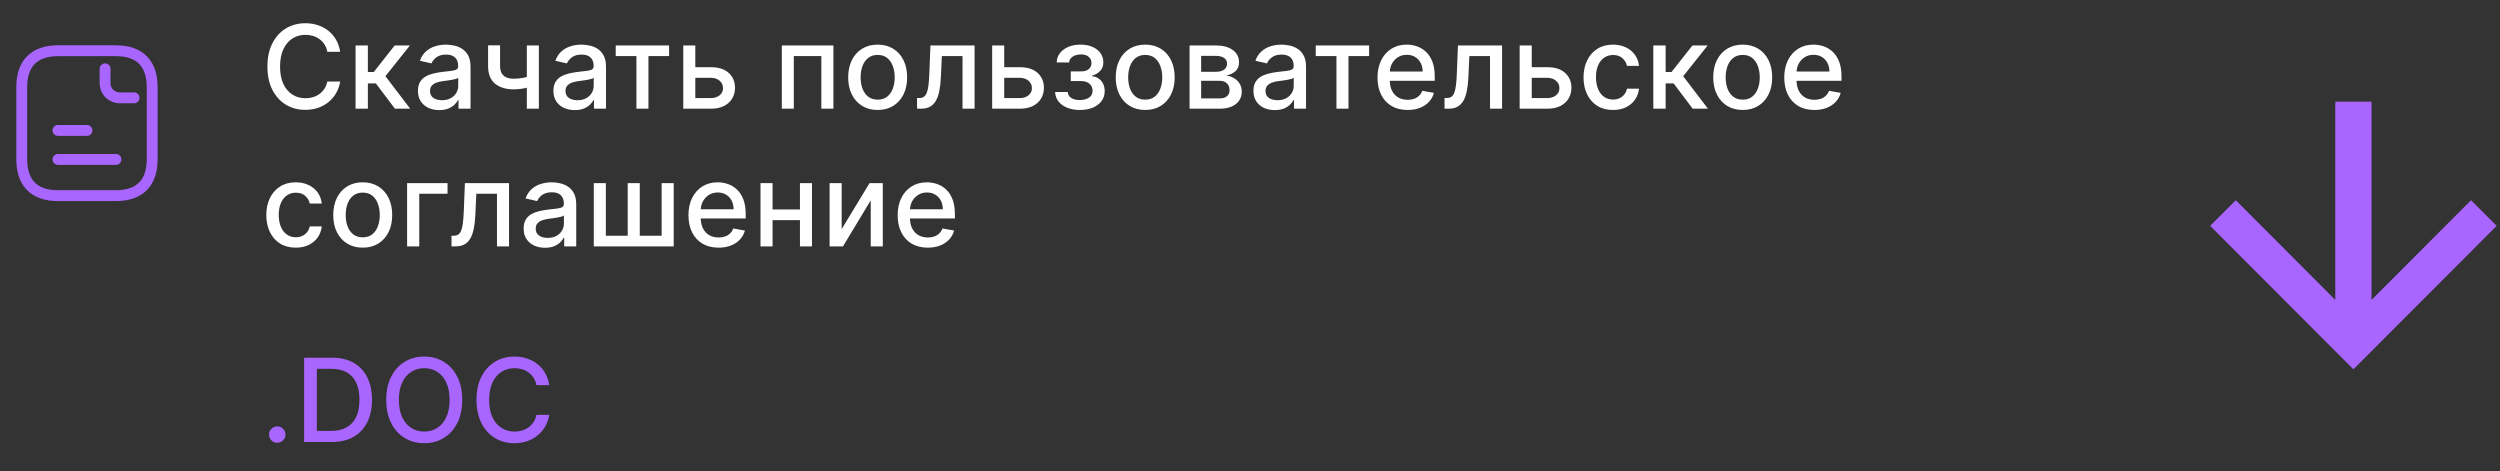
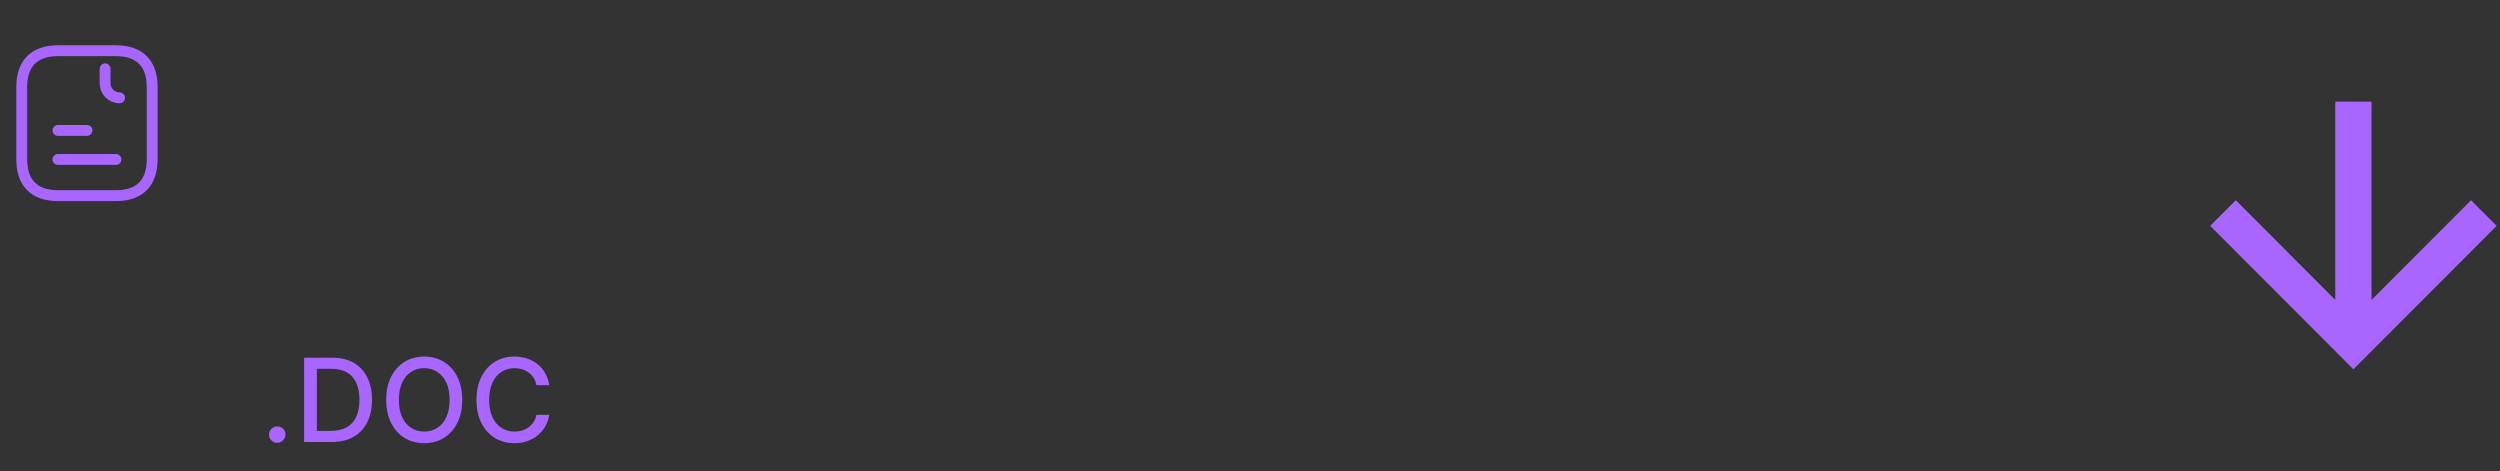
<svg xmlns="http://www.w3.org/2000/svg" width="345" height="65" viewBox="0 0 345 65" fill="none">
  <rect x="0" y="0" width="345" height="65" fill="#333333" stroke="none" />
-   <path d="M46.943 7.148H45.17C45.102 6.769 44.975 6.436 44.79 6.148C44.604 5.86 44.377 5.616 44.108 5.415C43.839 5.214 43.538 5.062 43.205 4.96C42.875 4.858 42.525 4.807 42.153 4.807C41.483 4.807 40.883 4.975 40.352 5.312C39.826 5.65 39.409 6.144 39.102 6.795C38.799 7.447 38.648 8.242 38.648 9.182C38.648 10.129 38.799 10.928 39.102 11.579C39.409 12.231 39.828 12.723 40.358 13.057C40.888 13.39 41.485 13.557 42.148 13.557C42.515 13.557 42.864 13.508 43.193 13.409C43.526 13.307 43.828 13.157 44.097 12.96C44.365 12.763 44.593 12.523 44.778 12.239C44.968 11.951 45.099 11.621 45.17 11.25L46.943 11.256C46.849 11.828 46.665 12.354 46.392 12.835C46.123 13.312 45.776 13.725 45.352 14.074C44.932 14.419 44.451 14.686 43.909 14.875C43.367 15.064 42.776 15.159 42.136 15.159C41.129 15.159 40.231 14.921 39.443 14.443C38.655 13.962 38.034 13.275 37.58 12.381C37.129 11.487 36.903 10.421 36.903 9.182C36.903 7.939 37.131 6.873 37.585 5.983C38.04 5.089 38.661 4.403 39.449 3.926C40.237 3.445 41.133 3.205 42.136 3.205C42.754 3.205 43.33 3.294 43.864 3.472C44.401 3.646 44.885 3.903 45.312 4.244C45.74 4.581 46.095 4.994 46.375 5.483C46.655 5.968 46.845 6.523 46.943 7.148ZM49.068 15V6.273H50.767V9.932H51.585L54.465 6.273H56.568L53.187 10.517L56.607 15H54.499L51.869 11.511H50.767V15H49.068ZM60.627 15.193C60.074 15.193 59.574 15.091 59.127 14.886C58.68 14.678 58.326 14.377 58.064 13.983C57.807 13.589 57.678 13.106 57.678 12.534C57.678 12.042 57.773 11.636 57.962 11.318C58.151 11 58.407 10.748 58.729 10.562C59.051 10.377 59.411 10.237 59.809 10.142C60.206 10.047 60.612 9.975 61.025 9.926C61.547 9.866 61.971 9.816 62.297 9.778C62.623 9.737 62.86 9.67 63.008 9.58C63.155 9.489 63.229 9.341 63.229 9.136V9.097C63.229 8.6 63.089 8.216 62.809 7.943C62.532 7.67 62.119 7.534 61.57 7.534C60.998 7.534 60.547 7.661 60.218 7.915C59.892 8.165 59.667 8.443 59.542 8.75L57.945 8.386C58.134 7.856 58.411 7.428 58.775 7.102C59.142 6.773 59.564 6.534 60.042 6.386C60.519 6.235 61.021 6.159 61.547 6.159C61.896 6.159 62.265 6.201 62.655 6.284C63.049 6.364 63.417 6.511 63.758 6.727C64.102 6.943 64.384 7.252 64.604 7.653C64.824 8.051 64.934 8.568 64.934 9.205V15H63.275V13.807H63.206C63.096 14.027 62.932 14.242 62.712 14.454C62.492 14.667 62.21 14.843 61.865 14.983C61.521 15.123 61.108 15.193 60.627 15.193ZM60.996 13.829C61.466 13.829 61.867 13.737 62.201 13.551C62.538 13.366 62.794 13.123 62.968 12.824C63.146 12.521 63.235 12.197 63.235 11.852V10.727C63.174 10.788 63.057 10.845 62.883 10.898C62.712 10.947 62.517 10.991 62.297 11.028C62.078 11.062 61.864 11.095 61.655 11.125C61.447 11.152 61.273 11.174 61.133 11.193C60.803 11.235 60.502 11.305 60.229 11.403C59.96 11.502 59.744 11.644 59.581 11.829C59.422 12.011 59.343 12.254 59.343 12.557C59.343 12.977 59.498 13.296 59.809 13.511C60.119 13.723 60.515 13.829 60.996 13.829ZM74.362 6.273V15H72.703V6.273H74.362ZM73.641 10.324V11.79C73.379 11.896 73.103 11.991 72.811 12.074C72.519 12.153 72.213 12.216 71.891 12.261C71.569 12.307 71.233 12.329 70.885 12.329C69.805 12.329 68.947 12.066 68.311 11.54C67.675 11.009 67.356 10.199 67.356 9.108V6.256H69.01V9.108C69.01 9.521 69.086 9.856 69.237 10.114C69.389 10.371 69.605 10.561 69.885 10.682C70.165 10.803 70.499 10.864 70.885 10.864C71.396 10.864 71.868 10.816 72.3 10.722C72.735 10.623 73.182 10.491 73.641 10.324ZM79.322 15.193C78.769 15.193 78.269 15.091 77.822 14.886C77.375 14.678 77.021 14.377 76.759 13.983C76.502 13.589 76.373 13.106 76.373 12.534C76.373 12.042 76.468 11.636 76.657 11.318C76.846 11 77.102 10.748 77.424 10.562C77.746 10.377 78.106 10.237 78.504 10.142C78.901 10.047 79.307 9.975 79.719 9.926C80.242 9.866 80.666 9.816 80.992 9.778C81.318 9.737 81.555 9.67 81.703 9.58C81.85 9.489 81.924 9.341 81.924 9.136V9.097C81.924 8.6 81.784 8.216 81.504 7.943C81.227 7.67 80.814 7.534 80.265 7.534C79.693 7.534 79.242 7.661 78.913 7.915C78.587 8.165 78.362 8.443 78.237 8.75L76.64 8.386C76.829 7.856 77.106 7.428 77.469 7.102C77.837 6.773 78.259 6.534 78.737 6.386C79.214 6.235 79.716 6.159 80.242 6.159C80.591 6.159 80.96 6.201 81.35 6.284C81.744 6.364 82.112 6.511 82.453 6.727C82.797 6.943 83.079 7.252 83.299 7.653C83.519 8.051 83.629 8.568 83.629 9.205V15H81.969V13.807H81.901C81.791 14.027 81.627 14.242 81.407 14.454C81.187 14.667 80.905 14.843 80.561 14.983C80.216 15.123 79.803 15.193 79.322 15.193ZM79.691 13.829C80.161 13.829 80.562 13.737 80.896 13.551C81.233 13.366 81.489 13.123 81.663 12.824C81.841 12.521 81.93 12.197 81.93 11.852V10.727C81.869 10.788 81.752 10.845 81.578 10.898C81.407 10.947 81.212 10.991 80.992 11.028C80.773 11.062 80.559 11.095 80.35 11.125C80.142 11.152 79.968 11.174 79.828 11.193C79.498 11.235 79.197 11.305 78.924 11.403C78.655 11.502 78.439 11.644 78.276 11.829C78.117 12.011 78.038 12.254 78.038 12.557C78.038 12.977 78.193 13.296 78.504 13.511C78.814 13.723 79.21 13.829 79.691 13.829ZM84.969 7.739V6.273H92.333V7.739H89.486V15H87.827V7.739H84.969ZM95.568 9.273H98.102C99.17 9.273 99.992 9.538 100.568 10.068C101.144 10.598 101.432 11.282 101.432 12.119C101.432 12.665 101.303 13.155 101.045 13.591C100.788 14.027 100.411 14.371 99.915 14.625C99.418 14.875 98.814 15 98.102 15H94.29V6.273H95.954V13.534H98.102C98.591 13.534 98.992 13.407 99.307 13.153C99.621 12.896 99.778 12.568 99.778 12.171C99.778 11.75 99.621 11.407 99.307 11.142C98.992 10.873 98.591 10.739 98.102 10.739H95.568V9.273ZM107.891 15V6.273H115.01V15H113.345V7.739H109.544V15H107.891ZM121.118 15.176C120.299 15.176 119.585 14.989 118.976 14.614C118.366 14.239 117.892 13.714 117.555 13.04C117.218 12.366 117.049 11.578 117.049 10.676C117.049 9.771 117.218 8.979 117.555 8.301C117.892 7.623 118.366 7.097 118.976 6.722C119.585 6.347 120.299 6.159 121.118 6.159C121.936 6.159 122.65 6.347 123.26 6.722C123.869 7.097 124.343 7.623 124.68 8.301C125.017 8.979 125.186 9.771 125.186 10.676C125.186 11.578 125.017 12.366 124.68 13.04C124.343 13.714 123.869 14.239 123.26 14.614C122.65 14.989 121.936 15.176 121.118 15.176ZM121.123 13.75C121.654 13.75 122.093 13.61 122.441 13.329C122.79 13.049 123.047 12.676 123.214 12.21C123.385 11.744 123.47 11.231 123.47 10.671C123.47 10.114 123.385 9.602 123.214 9.136C123.047 8.667 122.79 8.29 122.441 8.006C122.093 7.722 121.654 7.58 121.123 7.58C120.589 7.58 120.146 7.722 119.794 8.006C119.445 8.29 119.186 8.667 119.015 9.136C118.849 9.602 118.765 10.114 118.765 10.671C118.765 11.231 118.849 11.744 119.015 12.21C119.186 12.676 119.445 13.049 119.794 13.329C120.146 13.61 120.589 13.75 121.123 13.75ZM126.555 15L126.549 13.528H126.861C127.104 13.528 127.306 13.477 127.469 13.375C127.636 13.269 127.772 13.091 127.878 12.841C127.984 12.591 128.066 12.246 128.123 11.807C128.18 11.364 128.221 10.807 128.248 10.136L128.401 6.273H134.492V15H132.827V7.739H129.975L129.839 10.704C129.805 11.424 129.731 12.053 129.617 12.591C129.507 13.129 129.346 13.578 129.134 13.938C128.922 14.294 128.649 14.561 128.316 14.739C127.983 14.913 127.577 15 127.1 15H126.555ZM138.196 9.273H140.73C141.798 9.273 142.62 9.538 143.196 10.068C143.772 10.598 144.06 11.282 144.06 12.119C144.06 12.665 143.931 13.155 143.673 13.591C143.416 14.027 143.039 14.371 142.543 14.625C142.046 14.875 141.442 15 140.73 15H136.918V6.273H138.582V13.534H140.73C141.219 13.534 141.62 13.407 141.935 13.153C142.249 12.896 142.406 12.568 142.406 12.171C142.406 11.75 142.249 11.407 141.935 11.142C141.62 10.873 141.219 10.739 140.73 10.739H138.196V9.273ZM145.607 12.693H147.346C147.369 13.049 147.53 13.324 147.829 13.517C148.132 13.71 148.524 13.807 149.005 13.807C149.494 13.807 149.911 13.703 150.255 13.494C150.6 13.282 150.772 12.954 150.772 12.511C150.772 12.246 150.706 12.015 150.573 11.818C150.445 11.617 150.261 11.462 150.022 11.352C149.787 11.242 149.509 11.188 149.187 11.188H147.767V9.852H149.187C149.668 9.852 150.028 9.742 150.267 9.523C150.505 9.303 150.625 9.028 150.625 8.699C150.625 8.343 150.496 8.057 150.238 7.841C149.984 7.621 149.63 7.511 149.176 7.511C148.714 7.511 148.329 7.616 148.022 7.824C147.715 8.028 147.554 8.294 147.539 8.619H145.823C145.835 8.131 145.982 7.703 146.267 7.335C146.554 6.964 146.941 6.676 147.426 6.472C147.914 6.263 148.469 6.159 149.09 6.159C149.738 6.159 150.299 6.263 150.772 6.472C151.246 6.68 151.611 6.968 151.869 7.335C152.13 7.703 152.261 8.125 152.261 8.602C152.261 9.083 152.117 9.477 151.829 9.784C151.545 10.087 151.174 10.305 150.715 10.438V10.528C151.053 10.551 151.352 10.653 151.613 10.835C151.875 11.017 152.079 11.258 152.227 11.557C152.375 11.856 152.448 12.195 152.448 12.574C152.448 13.108 152.301 13.57 152.005 13.96C151.714 14.35 151.308 14.652 150.789 14.864C150.274 15.072 149.685 15.176 149.022 15.176C148.378 15.176 147.801 15.076 147.289 14.875C146.782 14.671 146.378 14.383 146.079 14.011C145.784 13.64 145.626 13.201 145.607 12.693ZM158.039 15.176C157.221 15.176 156.507 14.989 155.897 14.614C155.287 14.239 154.813 13.714 154.476 13.04C154.139 12.366 153.971 11.578 153.971 10.676C153.971 9.771 154.139 8.979 154.476 8.301C154.813 7.623 155.287 7.097 155.897 6.722C156.507 6.347 157.221 6.159 158.039 6.159C158.857 6.159 159.571 6.347 160.181 6.722C160.791 7.097 161.264 7.623 161.601 8.301C161.938 8.979 162.107 9.771 162.107 10.676C162.107 11.578 161.938 12.366 161.601 13.04C161.264 13.714 160.791 14.239 160.181 14.614C159.571 14.989 158.857 15.176 158.039 15.176ZM158.044 13.75C158.575 13.75 159.014 13.61 159.363 13.329C159.711 13.049 159.969 12.676 160.135 12.21C160.306 11.744 160.391 11.231 160.391 10.671C160.391 10.114 160.306 9.602 160.135 9.136C159.969 8.667 159.711 8.29 159.363 8.006C159.014 7.722 158.575 7.58 158.044 7.58C157.51 7.58 157.067 7.722 156.715 8.006C156.366 8.29 156.107 8.667 155.937 9.136C155.77 9.602 155.687 10.114 155.687 10.671C155.687 11.231 155.77 11.744 155.937 12.21C156.107 12.676 156.366 13.049 156.715 13.329C157.067 13.61 157.51 13.75 158.044 13.75ZM164.163 15V6.273H167.783C168.767 6.273 169.548 6.483 170.124 6.903C170.699 7.32 170.987 7.886 170.987 8.602C170.987 9.114 170.824 9.519 170.499 9.818C170.173 10.117 169.741 10.318 169.203 10.421C169.593 10.466 169.951 10.583 170.277 10.773C170.603 10.958 170.864 11.208 171.061 11.523C171.262 11.837 171.362 12.212 171.362 12.648C171.362 13.11 171.243 13.519 171.004 13.875C170.766 14.227 170.419 14.504 169.964 14.704C169.514 14.902 168.97 15 168.334 15H164.163ZM165.76 13.579H168.334C168.754 13.579 169.084 13.479 169.322 13.278C169.561 13.078 169.68 12.805 169.68 12.46C169.68 12.055 169.561 11.737 169.322 11.506C169.084 11.271 168.754 11.153 168.334 11.153H165.76V13.579ZM165.76 9.909H167.8C168.118 9.909 168.391 9.864 168.618 9.773C168.849 9.682 169.025 9.553 169.146 9.386C169.271 9.216 169.334 9.015 169.334 8.784C169.334 8.447 169.195 8.184 168.919 7.994C168.642 7.805 168.264 7.71 167.783 7.71H165.76V9.909ZM175.926 15.193C175.373 15.193 174.873 15.091 174.426 14.886C173.979 14.678 173.624 14.377 173.363 13.983C173.105 13.589 172.977 13.106 172.977 12.534C172.977 12.042 173.071 11.636 173.261 11.318C173.45 11 173.706 10.748 174.028 10.562C174.35 10.377 174.71 10.237 175.107 10.142C175.505 10.047 175.91 9.975 176.323 9.926C176.846 9.866 177.27 9.816 177.596 9.778C177.922 9.737 178.159 9.67 178.306 9.58C178.454 9.489 178.528 9.341 178.528 9.136V9.097C178.528 8.6 178.388 8.216 178.107 7.943C177.831 7.67 177.418 7.534 176.869 7.534C176.297 7.534 175.846 7.661 175.516 7.915C175.191 8.165 174.965 8.443 174.84 8.75L173.244 8.386C173.433 7.856 173.71 7.428 174.073 7.102C174.441 6.773 174.863 6.534 175.34 6.386C175.818 6.235 176.32 6.159 176.846 6.159C177.195 6.159 177.564 6.201 177.954 6.284C178.348 6.364 178.715 6.511 179.056 6.727C179.401 6.943 179.683 7.252 179.903 7.653C180.123 8.051 180.232 8.568 180.232 9.205V15H178.573V13.807H178.505C178.395 14.027 178.23 14.242 178.011 14.454C177.791 14.667 177.509 14.843 177.164 14.983C176.82 15.123 176.407 15.193 175.926 15.193ZM176.295 13.829C176.765 13.829 177.166 13.737 177.499 13.551C177.837 13.366 178.092 13.123 178.266 12.824C178.445 12.521 178.534 12.197 178.534 11.852V10.727C178.473 10.788 178.355 10.845 178.181 10.898C178.011 10.947 177.816 10.991 177.596 11.028C177.376 11.062 177.162 11.095 176.954 11.125C176.746 11.152 176.571 11.174 176.431 11.193C176.102 11.235 175.801 11.305 175.528 11.403C175.259 11.502 175.043 11.644 174.88 11.829C174.721 12.011 174.641 12.254 174.641 12.557C174.641 12.977 174.797 13.296 175.107 13.511C175.418 13.723 175.814 13.829 176.295 13.829ZM181.573 7.739V6.273H188.936V7.739H186.09V15H184.431V7.739H181.573ZM194.248 15.176C193.389 15.176 192.648 14.992 192.027 14.625C191.409 14.254 190.932 13.733 190.595 13.062C190.262 12.388 190.095 11.598 190.095 10.693C190.095 9.799 190.262 9.011 190.595 8.33C190.932 7.648 191.402 7.116 192.004 6.733C192.61 6.35 193.318 6.159 194.129 6.159C194.622 6.159 195.099 6.241 195.561 6.403C196.023 6.566 196.438 6.822 196.805 7.17C197.173 7.519 197.462 7.972 197.675 8.528C197.887 9.081 197.993 9.754 197.993 10.546V11.148H191.055V9.875H196.328C196.328 9.428 196.237 9.032 196.055 8.688C195.873 8.339 195.618 8.064 195.288 7.864C194.962 7.663 194.58 7.562 194.14 7.562C193.663 7.562 193.247 7.68 192.89 7.915C192.538 8.146 192.265 8.449 192.072 8.824C191.883 9.195 191.788 9.598 191.788 10.034V11.028C191.788 11.612 191.89 12.108 192.095 12.517C192.303 12.926 192.593 13.239 192.964 13.454C193.336 13.667 193.769 13.773 194.265 13.773C194.587 13.773 194.881 13.727 195.146 13.636C195.411 13.542 195.64 13.402 195.834 13.216C196.027 13.03 196.175 12.801 196.277 12.528L197.885 12.818C197.756 13.292 197.525 13.706 197.192 14.062C196.862 14.415 196.447 14.689 195.947 14.886C195.451 15.079 194.885 15.176 194.248 15.176ZM199.35 15L199.344 13.528H199.657C199.899 13.528 200.102 13.477 200.265 13.375C200.432 13.269 200.568 13.091 200.674 12.841C200.78 12.591 200.862 12.246 200.918 11.807C200.975 11.364 201.017 10.807 201.043 10.136L201.197 6.273H207.288V15H205.623V7.739H202.771L202.634 10.704C202.6 11.424 202.526 12.053 202.413 12.591C202.303 13.129 202.142 13.578 201.93 13.938C201.718 14.294 201.445 14.561 201.112 14.739C200.778 14.913 200.373 15 199.896 15H199.35ZM210.992 9.273H213.526C214.594 9.273 215.416 9.538 215.992 10.068C216.567 10.598 216.855 11.282 216.855 12.119C216.855 12.665 216.727 13.155 216.469 13.591C216.211 14.027 215.835 14.371 215.338 14.625C214.842 14.875 214.238 15 213.526 15H209.713V6.273H211.378V13.534H213.526C214.014 13.534 214.416 13.407 214.73 13.153C215.045 12.896 215.202 12.568 215.202 12.171C215.202 11.75 215.045 11.407 214.73 11.142C214.416 10.873 214.014 10.739 213.526 10.739H210.992V9.273ZM222.596 15.176C221.752 15.176 221.024 14.985 220.414 14.602C219.808 14.216 219.343 13.684 219.017 13.006C218.691 12.328 218.528 11.551 218.528 10.676C218.528 9.79 218.695 9.008 219.028 8.33C219.361 7.648 219.831 7.116 220.437 6.733C221.043 6.35 221.757 6.159 222.579 6.159C223.242 6.159 223.833 6.282 224.352 6.528C224.871 6.771 225.289 7.112 225.608 7.551C225.93 7.991 226.121 8.504 226.182 9.091H224.528C224.437 8.682 224.229 8.33 223.903 8.034C223.581 7.739 223.149 7.591 222.608 7.591C222.134 7.591 221.719 7.716 221.363 7.966C221.011 8.212 220.736 8.564 220.539 9.023C220.343 9.477 220.244 10.015 220.244 10.636C220.244 11.273 220.341 11.822 220.534 12.284C220.727 12.746 221 13.104 221.352 13.358C221.708 13.612 222.127 13.739 222.608 13.739C222.93 13.739 223.221 13.68 223.483 13.562C223.748 13.441 223.969 13.269 224.147 13.046C224.329 12.822 224.456 12.553 224.528 12.239H226.182C226.121 12.803 225.937 13.307 225.63 13.75C225.324 14.193 224.913 14.542 224.397 14.796C223.886 15.049 223.286 15.176 222.596 15.176ZM228.158 15V6.273H229.857V9.932H230.675L233.556 6.273H235.658L232.278 10.517L235.698 15H233.59L230.959 11.511H229.857V15H228.158ZM240.494 15.176C239.676 15.176 238.962 14.989 238.352 14.614C237.743 14.239 237.269 13.714 236.932 13.04C236.595 12.366 236.426 11.578 236.426 10.676C236.426 9.771 236.595 8.979 236.932 8.301C237.269 7.623 237.743 7.097 238.352 6.722C238.962 6.347 239.676 6.159 240.494 6.159C241.313 6.159 242.027 6.347 242.636 6.722C243.246 7.097 243.72 7.623 244.057 8.301C244.394 8.979 244.563 9.771 244.563 10.676C244.563 11.578 244.394 12.366 244.057 13.04C243.72 13.714 243.246 14.239 242.636 14.614C242.027 14.989 241.313 15.176 240.494 15.176ZM240.5 13.75C241.03 13.75 241.47 13.61 241.818 13.329C242.167 13.049 242.424 12.676 242.591 12.21C242.761 11.744 242.847 11.231 242.847 10.671C242.847 10.114 242.761 9.602 242.591 9.136C242.424 8.667 242.167 8.29 241.818 8.006C241.47 7.722 241.03 7.58 240.5 7.58C239.966 7.58 239.523 7.722 239.171 8.006C238.822 8.29 238.563 8.667 238.392 9.136C238.225 9.602 238.142 10.114 238.142 10.671C238.142 11.231 238.225 11.744 238.392 12.21C238.563 12.676 238.822 13.049 239.171 13.329C239.523 13.61 239.966 13.75 240.5 13.75ZM250.38 15.176C249.52 15.176 248.78 14.992 248.159 14.625C247.541 14.254 247.064 13.733 246.727 13.062C246.394 12.388 246.227 11.598 246.227 10.693C246.227 9.799 246.394 9.011 246.727 8.33C247.064 7.648 247.534 7.116 248.136 6.733C248.742 6.35 249.45 6.159 250.261 6.159C250.753 6.159 251.231 6.241 251.693 6.403C252.155 6.566 252.57 6.822 252.937 7.17C253.305 7.519 253.594 7.972 253.806 8.528C254.019 9.081 254.125 9.754 254.125 10.546V11.148H247.187V9.875H252.46C252.46 9.428 252.369 9.032 252.187 8.688C252.005 8.339 251.75 8.064 251.42 7.864C251.094 7.663 250.712 7.562 250.272 7.562C249.795 7.562 249.378 7.68 249.022 7.915C248.67 8.146 248.397 8.449 248.204 8.824C248.015 9.195 247.92 9.598 247.92 10.034V11.028C247.92 11.612 248.022 12.108 248.227 12.517C248.435 12.926 248.725 13.239 249.096 13.454C249.467 13.667 249.901 13.773 250.397 13.773C250.719 13.773 251.013 13.727 251.278 13.636C251.543 13.542 251.772 13.402 251.966 13.216C252.159 13.03 252.306 12.801 252.409 12.528L254.017 12.818C253.888 13.292 253.657 13.706 253.323 14.062C252.994 14.415 252.579 14.689 252.079 14.886C251.583 15.079 251.017 15.176 250.38 15.176ZM40.818 34.176C39.974 34.176 39.246 33.985 38.636 33.602C38.03 33.216 37.564 32.684 37.239 32.006C36.913 31.328 36.75 30.551 36.75 29.676C36.75 28.79 36.917 28.008 37.25 27.329C37.583 26.648 38.053 26.116 38.659 25.733C39.265 25.35 39.979 25.159 40.801 25.159C41.464 25.159 42.055 25.282 42.574 25.528C43.093 25.771 43.511 26.112 43.83 26.551C44.151 26.991 44.343 27.504 44.403 28.091H42.75C42.659 27.682 42.451 27.329 42.125 27.034C41.803 26.739 41.371 26.591 40.83 26.591C40.356 26.591 39.941 26.716 39.585 26.966C39.233 27.212 38.958 27.564 38.761 28.023C38.564 28.477 38.466 29.015 38.466 29.636C38.466 30.273 38.562 30.822 38.756 31.284C38.949 31.746 39.222 32.104 39.574 32.358C39.93 32.612 40.349 32.739 40.83 32.739C41.151 32.739 41.443 32.68 41.705 32.562C41.97 32.441 42.191 32.269 42.369 32.045C42.551 31.822 42.678 31.553 42.75 31.239H44.403C44.343 31.803 44.159 32.307 43.852 32.75C43.545 33.193 43.135 33.542 42.619 33.795C42.108 34.049 41.508 34.176 40.818 34.176ZM50.056 34.176C49.238 34.176 48.524 33.989 47.914 33.614C47.304 33.239 46.831 32.714 46.494 32.04C46.157 31.366 45.988 30.578 45.988 29.676C45.988 28.771 46.157 27.979 46.494 27.301C46.831 26.623 47.304 26.097 47.914 25.722C48.524 25.347 49.238 25.159 50.056 25.159C50.874 25.159 51.589 25.347 52.198 25.722C52.808 26.097 53.282 26.623 53.619 27.301C53.956 27.979 54.124 28.771 54.124 29.676C54.124 30.578 53.956 31.366 53.619 32.04C53.282 32.714 52.808 33.239 52.198 33.614C51.589 33.989 50.874 34.176 50.056 34.176ZM50.062 32.75C50.592 32.75 51.032 32.61 51.38 32.33C51.729 32.049 51.986 31.676 52.153 31.21C52.323 30.744 52.409 30.231 52.409 29.671C52.409 29.114 52.323 28.602 52.153 28.136C51.986 27.667 51.729 27.29 51.38 27.006C51.032 26.722 50.592 26.579 50.062 26.579C49.528 26.579 49.085 26.722 48.732 27.006C48.384 27.29 48.124 27.667 47.954 28.136C47.787 28.602 47.704 29.114 47.704 29.671C47.704 30.231 47.787 30.744 47.954 31.21C48.124 31.676 48.384 32.049 48.732 32.33C49.085 32.61 49.528 32.75 50.062 32.75ZM61.76 25.273V26.739H57.857V34H56.181V25.273H61.76ZM62.309 34L62.304 32.528H62.616C62.859 32.528 63.061 32.477 63.224 32.375C63.391 32.269 63.527 32.091 63.633 31.841C63.739 31.591 63.821 31.246 63.878 30.807C63.934 30.364 63.976 29.807 64.003 29.136L64.156 25.273H70.247V34H68.582V26.739H65.73L65.594 29.704C65.559 30.424 65.486 31.053 65.372 31.591C65.262 32.129 65.101 32.578 64.889 32.938C64.677 33.294 64.404 33.561 64.071 33.739C63.738 33.913 63.332 34 62.855 34H62.309ZM75.212 34.193C74.659 34.193 74.159 34.091 73.712 33.886C73.266 33.678 72.911 33.377 72.65 32.983C72.392 32.589 72.264 32.106 72.264 31.534C72.264 31.042 72.358 30.636 72.548 30.318C72.737 30 72.993 29.748 73.315 29.562C73.637 29.377 73.996 29.237 74.394 29.142C74.792 29.047 75.197 28.975 75.61 28.926C76.133 28.866 76.557 28.816 76.883 28.778C77.209 28.737 77.445 28.671 77.593 28.579C77.741 28.489 77.815 28.341 77.815 28.136V28.097C77.815 27.6 77.675 27.216 77.394 26.943C77.118 26.671 76.705 26.534 76.156 26.534C75.584 26.534 75.133 26.661 74.803 26.915C74.478 27.165 74.252 27.443 74.127 27.75L72.531 27.386C72.72 26.856 72.996 26.428 73.36 26.102C73.728 25.773 74.15 25.534 74.627 25.386C75.105 25.235 75.606 25.159 76.133 25.159C76.481 25.159 76.851 25.201 77.241 25.284C77.635 25.364 78.002 25.511 78.343 25.727C78.688 25.943 78.97 26.252 79.19 26.653C79.409 27.051 79.519 27.568 79.519 28.204V34H77.86V32.807H77.792C77.682 33.026 77.517 33.242 77.298 33.455C77.078 33.667 76.796 33.843 76.451 33.983C76.106 34.123 75.694 34.193 75.212 34.193ZM75.582 32.83C76.052 32.83 76.453 32.737 76.786 32.551C77.123 32.365 77.379 32.123 77.553 31.824C77.731 31.521 77.82 31.197 77.82 30.852V29.727C77.76 29.788 77.642 29.845 77.468 29.898C77.298 29.947 77.103 29.991 76.883 30.028C76.663 30.062 76.449 30.095 76.241 30.125C76.032 30.151 75.858 30.174 75.718 30.193C75.389 30.235 75.087 30.305 74.815 30.403C74.546 30.502 74.33 30.644 74.167 30.829C74.008 31.011 73.928 31.254 73.928 31.557C73.928 31.977 74.084 32.295 74.394 32.511C74.705 32.724 75.101 32.83 75.582 32.83ZM81.942 25.273H83.607V32.528H86.624V25.273H88.289V32.528H91.306V25.273H92.971V34H81.942V25.273ZM99.16 34.176C98.3 34.176 97.56 33.992 96.939 33.625C96.321 33.254 95.844 32.733 95.507 32.062C95.174 31.388 95.007 30.599 95.007 29.693C95.007 28.799 95.174 28.011 95.507 27.329C95.844 26.648 96.314 26.116 96.916 25.733C97.522 25.35 98.23 25.159 99.041 25.159C99.533 25.159 100.011 25.241 100.473 25.403C100.935 25.566 101.35 25.822 101.717 26.171C102.085 26.519 102.374 26.972 102.586 27.528C102.799 28.081 102.905 28.754 102.905 29.546V30.148H95.967V28.875H101.24C101.24 28.428 101.149 28.032 100.967 27.688C100.785 27.339 100.53 27.064 100.2 26.864C99.874 26.663 99.492 26.562 99.052 26.562C98.575 26.562 98.158 26.68 97.802 26.915C97.45 27.146 97.177 27.449 96.984 27.824C96.795 28.195 96.7 28.599 96.7 29.034V30.028C96.7 30.612 96.802 31.108 97.007 31.517C97.215 31.926 97.505 32.239 97.876 32.455C98.247 32.667 98.681 32.773 99.177 32.773C99.499 32.773 99.793 32.727 100.058 32.636C100.323 32.542 100.552 32.401 100.746 32.216C100.939 32.03 101.086 31.801 101.189 31.528L102.797 31.818C102.668 32.292 102.437 32.706 102.103 33.062C101.774 33.415 101.359 33.689 100.859 33.886C100.363 34.08 99.797 34.176 99.16 34.176ZM110.864 28.903V30.375H106.137V28.903H110.864ZM106.614 25.273V34H104.95V25.273H106.614ZM112.052 25.273V34H110.393V25.273H112.052ZM116.149 31.619L119.996 25.273H121.825V34H120.161V27.648L116.331 34H114.485V25.273H116.149V31.619ZM128.031 34.176C127.171 34.176 126.431 33.992 125.809 33.625C125.192 33.254 124.715 32.733 124.378 32.062C124.044 31.388 123.878 30.599 123.878 29.693C123.878 28.799 124.044 28.011 124.378 27.329C124.715 26.648 125.184 26.116 125.787 25.733C126.393 25.35 127.101 25.159 127.912 25.159C128.404 25.159 128.881 25.241 129.343 25.403C129.806 25.566 130.22 25.822 130.588 26.171C130.955 26.519 131.245 26.972 131.457 27.528C131.669 28.081 131.775 28.754 131.775 29.546V30.148H124.838V28.875H130.11C130.11 28.428 130.02 28.032 129.838 27.688C129.656 27.339 129.4 27.064 129.071 26.864C128.745 26.663 128.362 26.562 127.923 26.562C127.446 26.562 127.029 26.68 126.673 26.915C126.321 27.146 126.048 27.449 125.855 27.824C125.665 28.195 125.571 28.599 125.571 29.034V30.028C125.571 30.612 125.673 31.108 125.878 31.517C126.086 31.926 126.376 32.239 126.747 32.455C127.118 32.667 127.552 32.773 128.048 32.773C128.37 32.773 128.663 32.727 128.929 32.636C129.194 32.542 129.423 32.401 129.616 32.216C129.809 32.03 129.957 31.801 130.059 31.528L131.667 31.818C131.538 32.292 131.307 32.706 130.974 33.062C130.645 33.415 130.23 33.689 129.73 33.886C129.234 34.08 128.667 34.176 128.031 34.176Z" fill="white" />
  <path d="M38.261 61.108C37.951 61.108 37.684 60.998 37.46 60.778C37.237 60.555 37.125 60.286 37.125 59.972C37.125 59.661 37.237 59.396 37.46 59.176C37.684 58.953 37.951 58.841 38.261 58.841C38.572 58.841 38.839 58.953 39.062 59.176C39.286 59.396 39.398 59.661 39.398 59.972C39.398 60.18 39.345 60.371 39.239 60.545C39.136 60.716 39 60.852 38.83 60.955C38.659 61.057 38.47 61.108 38.261 61.108ZM45.737 61H41.97V49.364H45.856C46.996 49.364 47.975 49.597 48.794 50.062C49.612 50.525 50.239 51.189 50.674 52.057C51.114 52.92 51.333 53.956 51.333 55.165C51.333 56.377 51.112 57.419 50.669 58.29C50.229 59.161 49.593 59.831 48.759 60.301C47.926 60.767 46.919 61 45.737 61ZM43.725 59.466H45.64C46.526 59.466 47.263 59.299 47.85 58.966C48.438 58.629 48.877 58.142 49.169 57.506C49.46 56.865 49.606 56.085 49.606 55.165C49.606 54.252 49.46 53.477 49.169 52.841C48.881 52.205 48.451 51.722 47.879 51.392C47.307 51.062 46.597 50.898 45.748 50.898H43.725V59.466ZM63.785 55.182C63.785 56.424 63.557 57.492 63.103 58.386C62.648 59.276 62.025 59.962 61.233 60.443C60.446 60.92 59.55 61.159 58.546 61.159C57.538 61.159 56.639 60.92 55.847 60.443C55.059 59.962 54.438 59.275 53.983 58.381C53.529 57.487 53.301 56.42 53.301 55.182C53.301 53.939 53.529 52.873 53.983 51.983C54.438 51.089 55.059 50.403 55.847 49.926C56.639 49.445 57.538 49.205 58.546 49.205C59.55 49.205 60.446 49.445 61.233 49.926C62.025 50.403 62.648 51.089 63.103 51.983C63.557 52.873 63.785 53.939 63.785 55.182ZM62.046 55.182C62.046 54.235 61.892 53.438 61.586 52.79C61.283 52.138 60.866 51.646 60.336 51.312C59.809 50.975 59.212 50.807 58.546 50.807C57.875 50.807 57.277 50.975 56.75 51.312C56.224 51.646 55.807 52.138 55.5 52.79C55.197 53.438 55.046 54.235 55.046 55.182C55.046 56.129 55.197 56.928 55.5 57.58C55.807 58.227 56.224 58.72 56.75 59.057C57.277 59.39 57.875 59.557 58.546 59.557C59.212 59.557 59.809 59.39 60.336 59.057C60.866 58.72 61.283 58.227 61.586 57.58C61.892 56.928 62.046 56.129 62.046 55.182ZM75.798 53.148H74.025C73.957 52.769 73.83 52.436 73.645 52.148C73.459 51.86 73.232 51.615 72.963 51.415C72.694 51.214 72.393 51.062 72.059 50.96C71.73 50.858 71.38 50.807 71.008 50.807C70.338 50.807 69.738 50.975 69.207 51.312C68.681 51.65 68.264 52.144 67.957 52.795C67.654 53.447 67.503 54.242 67.503 55.182C67.503 56.129 67.654 56.928 67.957 57.58C68.264 58.231 68.683 58.724 69.213 59.057C69.743 59.39 70.34 59.557 71.003 59.557C71.37 59.557 71.719 59.508 72.048 59.409C72.382 59.307 72.683 59.157 72.952 58.96C73.221 58.763 73.448 58.523 73.633 58.239C73.823 57.951 73.954 57.621 74.025 57.25L75.798 57.256C75.704 57.828 75.52 58.354 75.247 58.835C74.978 59.312 74.632 59.725 74.207 60.074C73.787 60.419 73.306 60.686 72.764 60.875C72.222 61.064 71.632 61.159 70.991 61.159C69.984 61.159 69.086 60.92 68.298 60.443C67.51 59.962 66.889 59.275 66.434 58.381C65.984 57.487 65.758 56.42 65.758 55.182C65.758 53.939 65.986 52.873 66.44 51.983C66.895 51.089 67.516 50.403 68.304 49.926C69.092 49.445 69.988 49.205 70.991 49.205C71.609 49.205 72.184 49.294 72.719 49.472C73.257 49.646 73.74 49.903 74.168 50.244C74.596 50.581 74.95 50.994 75.23 51.483C75.51 51.968 75.7 52.523 75.798 53.148Z" fill="#A966FF" />
  <path fill-rule="evenodd" clip-rule="evenodd" d="M324.77 50.968L305.001 31.166L308.539 27.633L322.27 41.387L322.27 14.032L327.27 14.032L327.27 41.387L341.001 27.633L344.539 31.166L324.77 50.968Z" fill="#A966FF" />
  <path d="M21 12V22C21 25 19.5 27 16 27H8C4.5 27 3 25 3 22V12C3 9 4.5 7 8 7H16C19.5 7 21 9 21 12Z" stroke="#A966FF" stroke-width="1.5" stroke-miterlimit="10" stroke-linecap="round" stroke-linejoin="round" />
-   <path d="M14.5 9.5V11.5C14.5 12.6 15.4 13.5 16.5 13.5H18.5" stroke="#A966FF" stroke-width="1.5" stroke-miterlimit="10" stroke-linecap="round" stroke-linejoin="round" />
+   <path d="M14.5 9.5V11.5C14.5 12.6 15.4 13.5 16.5 13.5" stroke="#A966FF" stroke-width="1.5" stroke-miterlimit="10" stroke-linecap="round" stroke-linejoin="round" />
  <path d="M8 18H12" stroke="#A966FF" stroke-width="1.5" stroke-miterlimit="10" stroke-linecap="round" stroke-linejoin="round" />
  <path d="M8 22H16" stroke="#A966FF" stroke-width="1.5" stroke-miterlimit="10" stroke-linecap="round" stroke-linejoin="round" />
</svg>